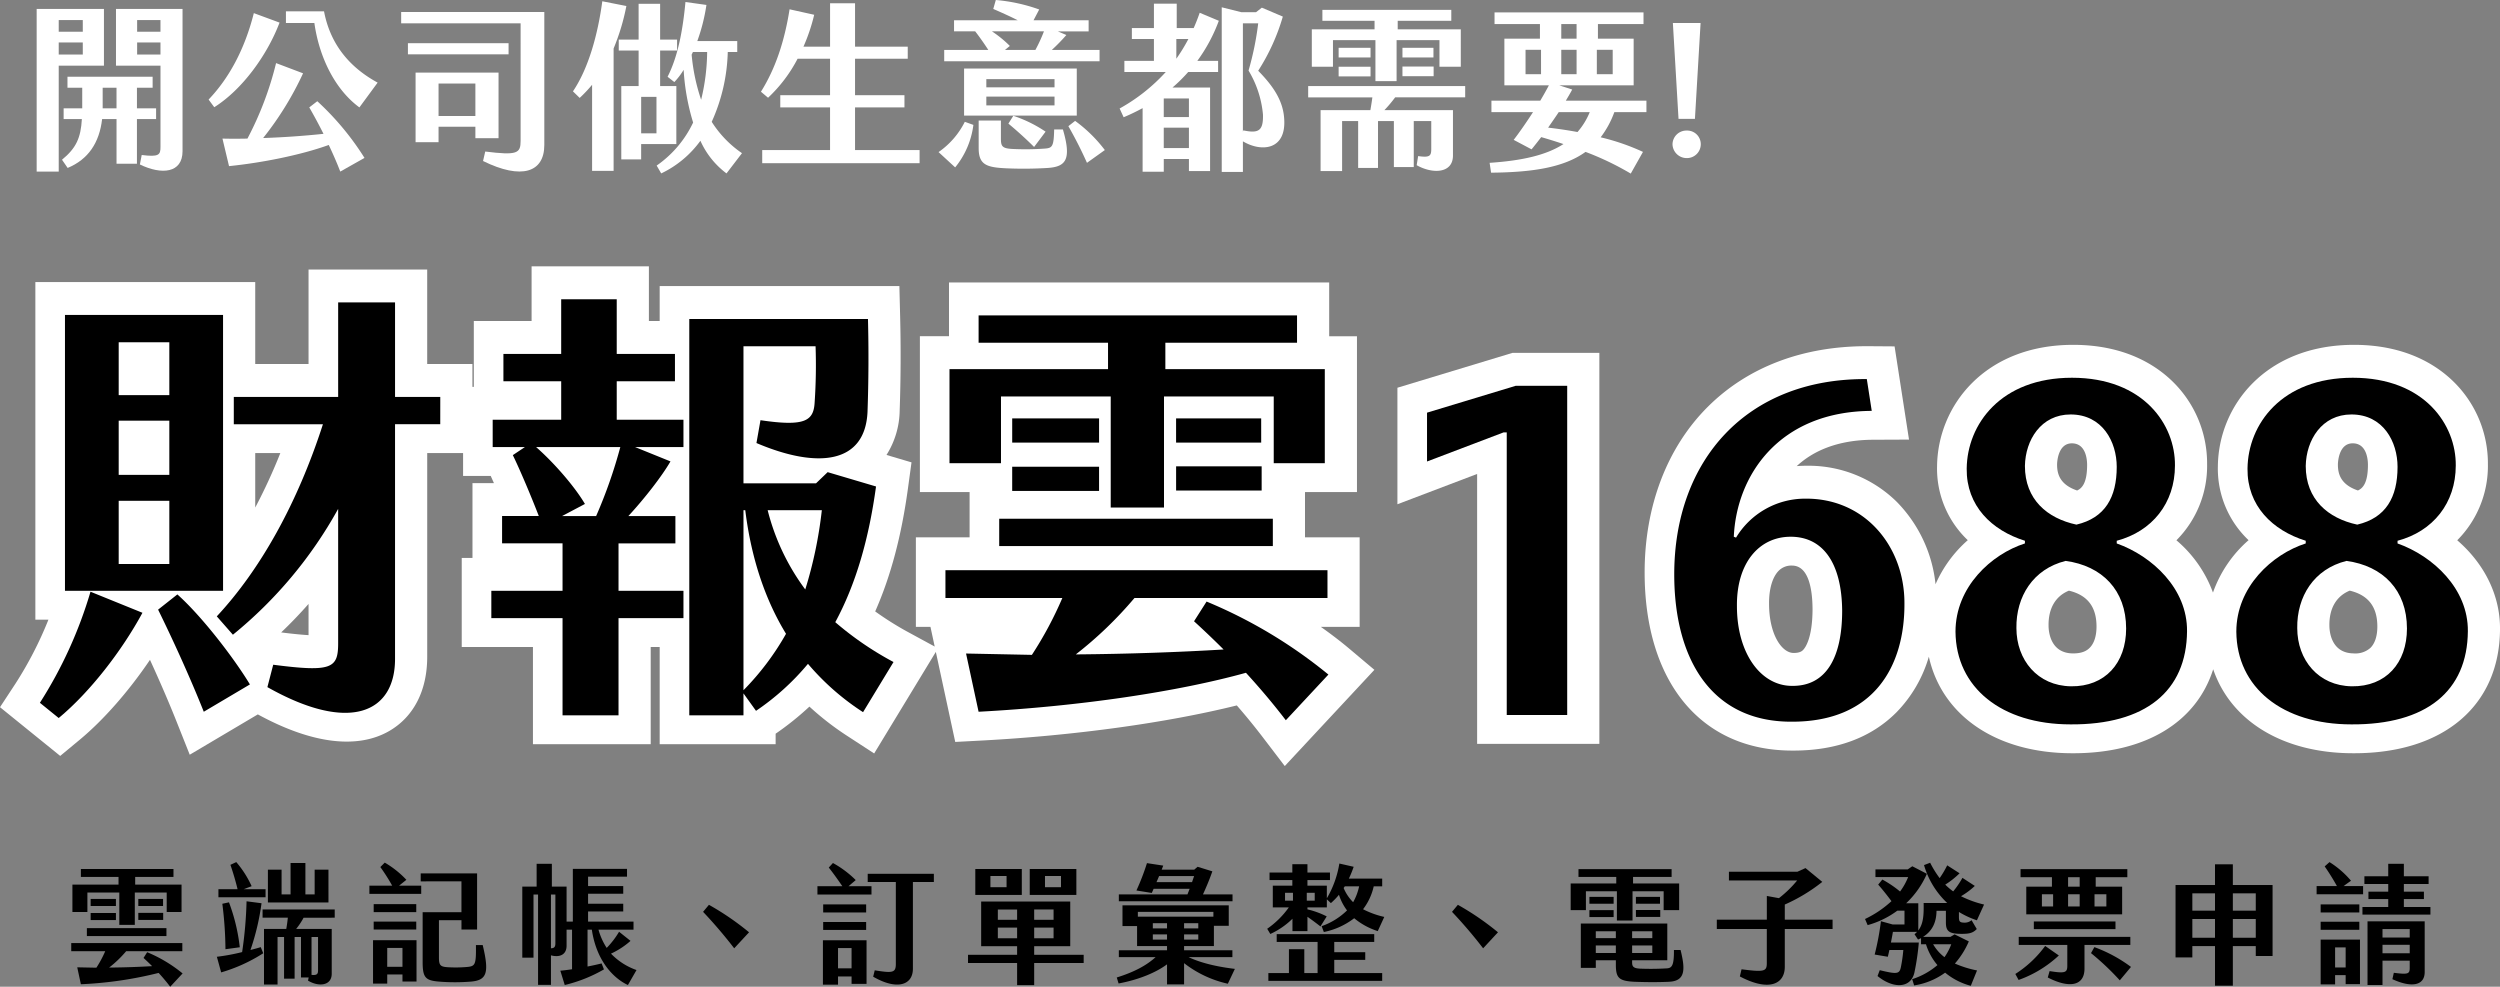
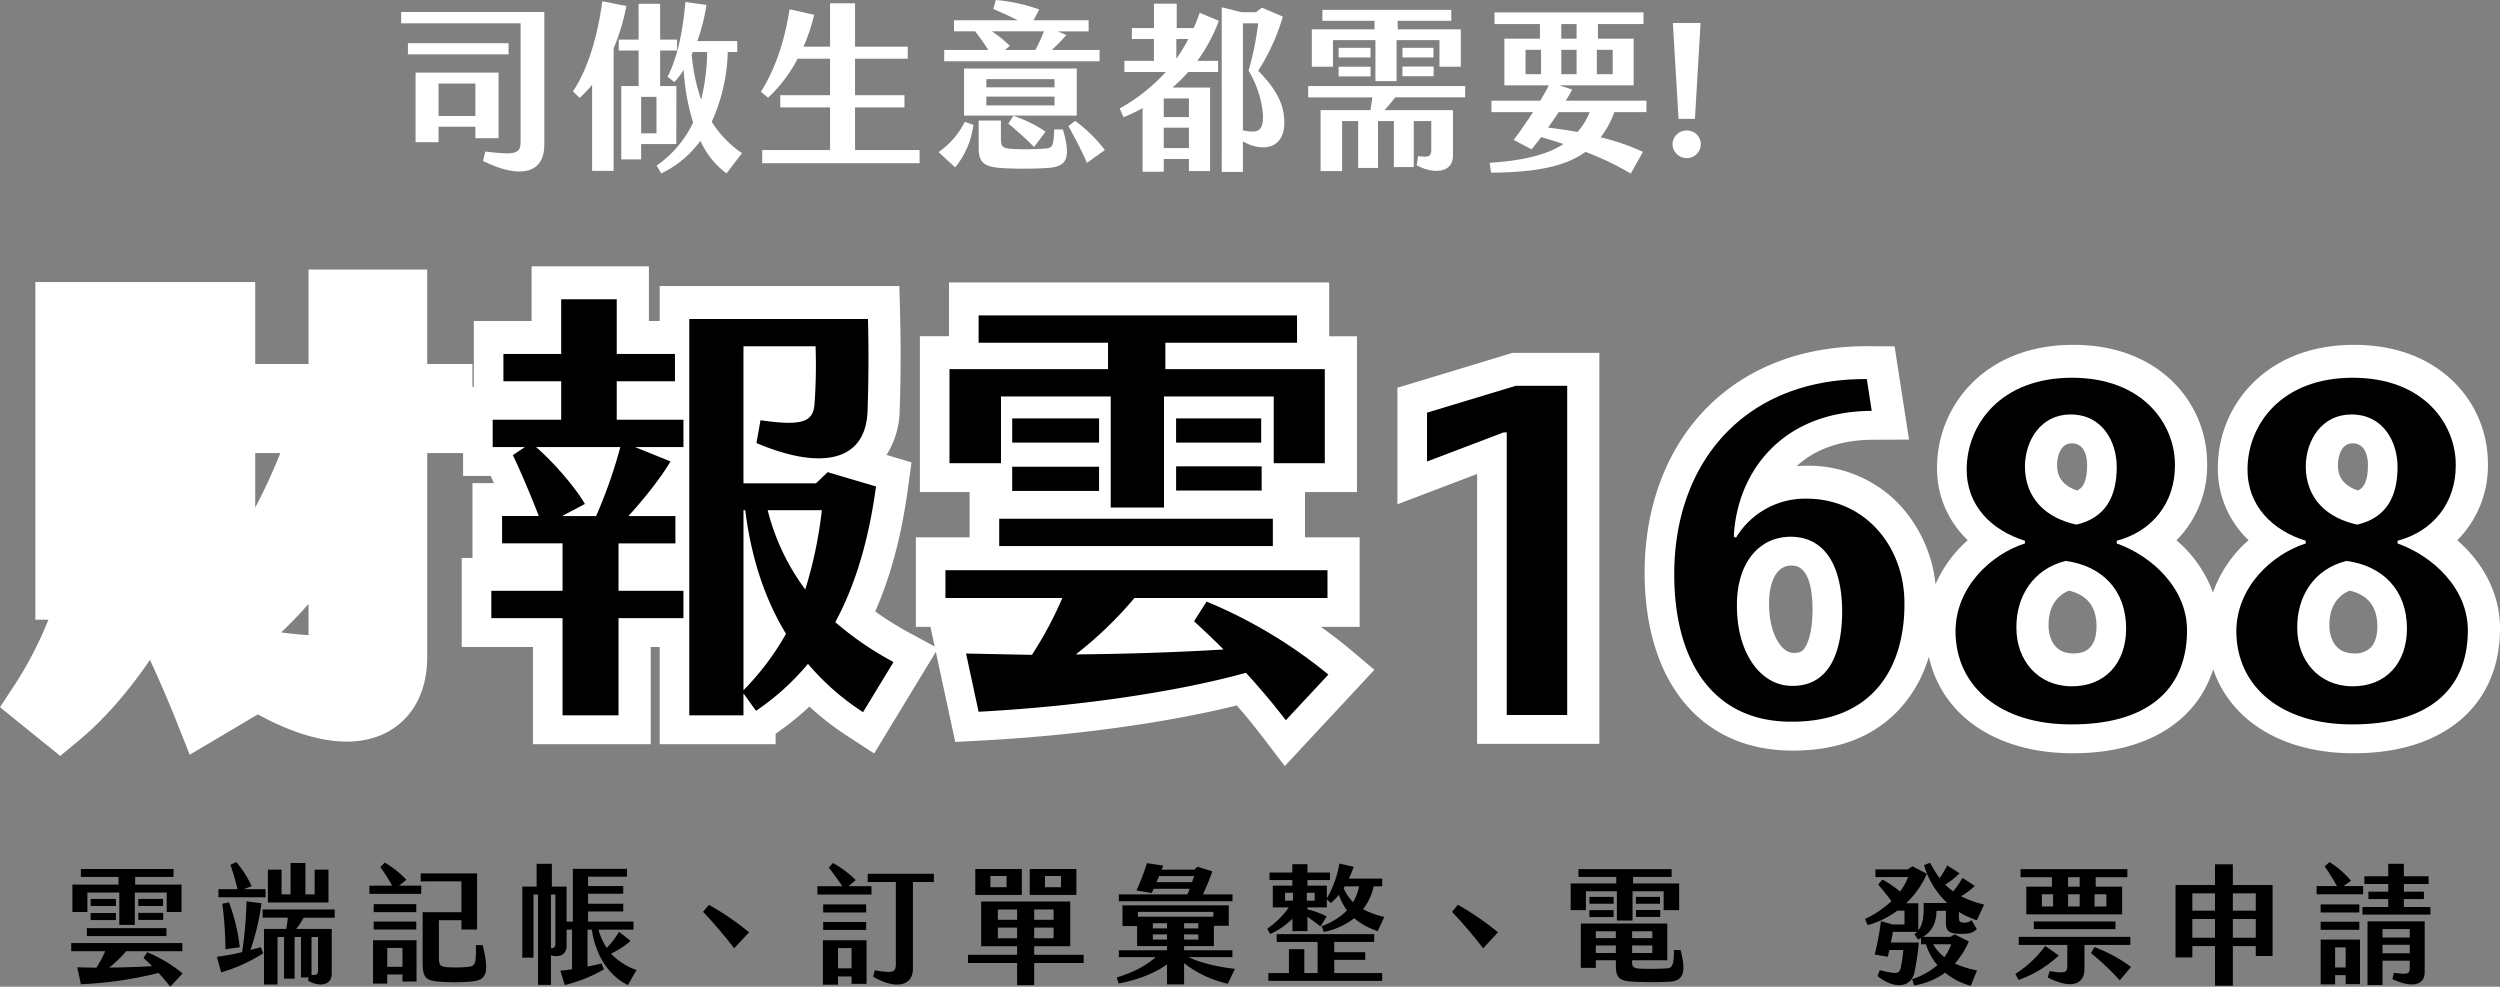
<svg xmlns="http://www.w3.org/2000/svg" data-name="组件 259 – 24" width="767.76" height="303.026" viewBox="0 0 767.76 303.026">
  <rect x="0" y="0" width="767.76" height="303.026" fill="#808080" stroke="none" />
  <defs>
    <clipPath id="6q8gp0eroa">
      <path data-name="矩形 9981" style="fill:none" d="M0 0h767.76v303.026H0z" />
    </clipPath>
  </defs>
  <g data-name="组 19282" style="clip-path:url(#6q8gp0eroa)">
-     <path data-name="路径 15886" d="M31.922 20.159H18.034v32.536h-6.776V2.744h20.664zm-6.5-14h-7.388v3.585h7.392zm0 6.887h-7.388v3.7h7.392zm16.632 23.52v13.72h-6.268V36.567h-4.424c-.84 7.28-4.256 12.376-10.584 15.008l-1.736-2.52c4.368-3.584 5.768-6.719 6.1-12.488h-5.6v-3.3h5.712v-6.332h-4.532v-3.36h26.152v3.36h-4.816v6.328h5.88v3.3zm-6.272-3.3v-6.331H31.53v6.328zM56.058 2.744v43.679c0 6.776-6.44 7.336-13.1 4.088l.56-2.912c5.32.672 5.768-.055 5.768-2.464V20.159H35.618V2.744zM49.282 6.16h-7.168v3.584h7.168zm0 6.887h-7.168v3.7h7.168z" style="fill:#fff" />
-     <path data-name="路径 15887" d="m65.8 32.927-1.736-2.352c6.216-6.5 11.088-15.4 13.888-26.544l7.9 2.912C82.1 16.855 74.426 27.5 65.8 32.927m46.144 15.567-7.448 4.2c-.952-2.52-2.184-5.32-3.528-8.176-8.68 3.136-20.664 5.488-30.632 6.5l-2.016-8.456c2.464.056 5.04.056 7.672 0a100.826 100.826 0 0 0 8.792-23.184l8.288 3.136A97.153 97.153 0 0 1 80.81 42.391a263.68 263.68 0 0 0 18.536-1.288c-1.4-2.8-2.912-5.6-4.368-8.12l2.464-1.9a85.067 85.067 0 0 1 14.5 17.415M96.546 7.055H87.81V3.471h11.7c2.072 10.976 8.736 17.7 16.464 21.9l-5.6 7.616C102.818 27.439 98 17.471 96.546 7.055" style="fill:#fff" />
    <path data-name="路径 15888" d="M167.162 3.695v40.824c0 8.456-7 10.752-18.816 4.928l.672-2.912c9.856 1.232 10.864.56 10.864-3.3V7.168H123.2V3.695zm-10.976 12.992h-30.912v-3.416h30.912zm-10.192 25.76V38.92h-11.312v4.759h-7.056V22.288h25.48v20.159zm0-16.8h-11.312v9.968h11.312z" style="fill:#fff" />
    <path data-name="路径 15889" d="M188.442 14.9v37.572h-6.608V26.04a42.8 42.8 0 0 1-3.808 4.031l-2.072-2.015c4.816-7.112 7.672-17.64 9.016-27.664l7.392 1.456a67.259 67.259 0 0 1-3.92 13.048m19.264 29.343H196.9v4.705h-6.1V26.432h5.32v-10.92h-6.1v-3.36h6.1V1.176h6.608v10.976h5.208v3.36h-5.208v10.92h4.984zm-6.1-14.5h-4.7v11.2h4.7zm26.264 17.3-4.76 6.217a25.552 25.552 0 0 1-8.01-10.024 31.657 31.657 0 0 1-12.04 10.024l-1.4-2.408a33.453 33.453 0 0 0 11.2-13.216 68.9 68.9 0 0 1-2.912-16.185 21.106 21.106 0 0 1-2.858 3.753l-2.072-1.624c3.248-6.383 4.7-14.559 5.488-22.96l6.44.9a56.474 56.474 0 0 1-2.8 11.088h12.264v3.36h-2.91a55.247 55.247 0 0 1-4.928 21.447 33.062 33.062 0 0 0 9.3 9.632m-12.55-16.411a64.224 64.224 0 0 0 1.848-14.672h-4.37c-.112.279-.28.56-.392.84a59.313 59.313 0 0 0 2.912 13.832" style="fill:#fff" />
    <path data-name="路径 15890" d="M282.41 46.087v4.031h-48.328v-4.031h20.832v-13.1h-15.288v-3.755h15.288v-11.2h-9.968a44.427 44.427 0 0 1-9.072 11.985l-2.184-1.848c4.424-7.057 7.224-15.4 8.792-25.313l7.56 1.681a56 56 0 0 1-3.3 9.8h8.176V1.008h7.672v13.328h16.18v3.695h-16.184v11.2h15.176v3.752h-15.176v13.1z" style="fill:#fff" />
    <path data-name="路径 15891" d="m296.3 37.406 2.633.953a25.749 25.749 0 0 1-5.6 13.047l-5.1-4.7a24.745 24.745 0 0 0 8.064-9.3m41.384-18.59h-47.71v-3.472h13.551c-1.456-2.24-2.856-4.2-4.032-5.712h-6.5V6.216h19.544c-2.52-1.288-5.208-2.465-7.5-3.473L305.818 0a52.773 52.773 0 0 1 13.328 2.911l-1.736 3.305h16.912v3.416h-9.464l2.632 1.119a58.04 58.04 0 0 1-4.48 4.593h14.672zm-7 16.688h-34.607V21.056h34.608zm-4.256 4.256c2.688 9.183.952 11.424-4.592 11.815a122.176 122.176 0 0 1-12.824.113c-5.992-.282-8.455-1.066-8.455-6.161v-8.511h6.831V42.5c0 2.407.337 3.079 3.584 3.247a82.28 82.28 0 0 0 9.856-.112c2.352-.168 2.8-.616 2.912-5.879zM323.85 24.3h-20.944v2.521h20.944zm0 5.377h-20.944v2.687h20.944zm-13.72-15.566-1.512 1.233h9.352a48.9 48.9 0 0 0 2.63-5.712h-15.96a35.411 35.411 0 0 1 5.488 4.479m-.448 23.856 1.512-2.407a40.5 40.5 0 0 1 9.912 4.872l-3.528 4.7c-2.576-2.575-5.712-5.375-7.9-7.168m29.624 8.12-5.488 3.921a124.523 124.523 0 0 0-5.712-11.257l2.072-1.623a43.425 43.425 0 0 1 9.128 8.959" style="fill:#fff" />
    <path data-name="路径 15892" d="M374.306 6.383A50.458 50.458 0 0 1 367.7 18.7h6.384v3.415H364.9a48.461 48.461 0 0 1-4.816 4.761h11.535v25.651h-6.495v-3.7h-7.727v3.921h-6.5v-19.54a61.161 61.161 0 0 1-5.824 2.8l-1.233-2.688a55.36 55.36 0 0 0 14.168-11.2H345.3V18.7h9.074v-6.717H347.6V8.624h6.776V1.12h7v7.5h5.207q1.008-2.269 1.848-4.7zm-9.184 23.856h-7.727v5.712h7.727zm0 8.96h-7.727v6.272h7.727zm-3.864-21.168a54.048 54.048 0 0 0 3.7-6.048h-3.7zM381.7 43.4v9.408h-6.5V2.239l6.048 1.513h4.479l1.792-1.4 6.44 2.744a63.433 63.433 0 0 1-7.56 16.632c3.865 3.976 7.5 8.512 7.952 14.392.9 10.024-6.944 10.7-12.655 7.28m6.16-8.288a31.633 31.633 0 0 0-4.424-13.439 91.526 91.526 0 0 0 2.967-14.5h-4.7v33.314l.112-.448c4.591.952 6.216.28 6.048-4.928" style="fill:#fff" />
    <path data-name="路径 15893" d="M428.458 29.9a40.445 40.445 0 0 1-3.3 3.92h21.052v13.947c0 5.544-6.272 5.712-11.145 2.968l.449-2.8c3.528.5 4.032 0 4.032-2.183v-8.569h-5.376V51.3h-6.105V37.183h-4.872v14.392h-6.1V37.183h-4.928v15.344h-6.608v-18.7h15.288a96.61 96.61 0 0 0 .616-3.92h-19.715v-3.476h48.216V29.9zm-19.1-9.407h-6.495V9.015h19.267V6.383h-16.017v-3.36H445.7v3.36h-16.459v2.632h19.376V20.5h-6.552v-8.181H428.9v12.6h-6.5v-12.6h-13.039zm11.542-2.854h-9.8v-2.968h9.8zm-9.8 2.861h9.8v2.968h-9.8zm29.12-2.857h-9.52v-2.972h9.521zm-9.521 2.8h9.576v2.968H430.7z" style="fill:#fff" />
    <path data-name="路径 15894" d="M495.77 34.439a29 29 0 0 1-4.2 7.729 68.453 68.453 0 0 1 12.993 4.479l-3.752 6.664a88.409 88.409 0 0 0-13.888-6.664c-6.608 4.76-16.128 6.273-29.008 6.384l-.448-3.024c9.968-.671 17.416-2.352 22.68-5.768a165.009 165.009 0 0 0-6.832-2.128c-1.121 1.456-2.128 2.744-2.968 3.752l-5.489-2.912c1.737-2.239 3.865-5.32 5.937-8.512h-12.77v-3.528h15.008c.952-1.624 1.849-3.192 2.633-4.7H462V11.872h10.92V7.391h-13.942V3.807h45.752v3.584h-14v4.481h10.97v14.336h-22.843l3.977 1.288c-.561 1.063-1.232 2.183-1.96 3.415h24.752v3.528zm-22.512-19.151H468.5v7.5h4.76zm14.952 19.151h-9.521c-1.063 1.624-2.183 3.192-3.248 4.76 2.913.336 5.993.784 9.017 1.345a21.542 21.542 0 0 0 3.752-6.1m-8.736-22.567h4.7V7.392h-4.7zm0 10.92h4.7v-7.5h-4.7zm10.92 0h4.872v-7.5h-4.872z" style="fill:#fff" />
    <path data-name="路径 15895" d="M513.634 44.295a4.281 4.281 0 0 1 4.424-4.2 4.171 4.171 0 0 1 4.255 4.2 4.253 4.253 0 0 1-4.255 4.256 4.363 4.363 0 0 1-4.424-4.256m.112-37.24h8.512l-1.737 29.456h-5.04z" style="fill:#fff" />
    <path data-name="路径 15896" d="M405.624 192.51h11.928v-27.5h-16.78v-13.9h15.957v-47.851H408.2V86.754H291.44v16.5h-8.94v47.857h15.267v13.9h-16.5v27.5h4.48l1.3 6.047-7.724-4.2a96.569 96.569 0 0 1-10.546-6.585c4.766-10.787 8.063-23.159 10.05-37.712l1.1-8.067-7.681-2.277a26.2 26.2 0 0 0 4.048-13.583c.337-9.758.382-19.256.14-29.03l-.23-9.253h-73.615v10.732h-3.31V81.8h-36.026v16.78H145.51v20.22h-.424v-7.019h-13.892V82.766H94.755v29.018H78.381V86.617H10.859V190.3h4.015A114.877 114.877 0 0 1 4.714 210L0 217.18l18.49 14.966 5.981-4.959c7.311-6.054 15.11-14.961 21.589-24.551 3.059 6.673 5.872 13.2 8.108 18.824l4.1 10.318 20.911-12.386c16.635 9.092 30.676 10.747 40.432 5.058 7.472-4.361 11.587-12.428 11.587-22.72v-62.585h11.017v7.015h8.485c.315.7.647 1.437.989 2.21H145.1v22.967h-3.3V198.7h21.869v29.846h36.163V198.7h2.76v29.846H238.2v-3.225A89.188 89.188 0 0 0 248.575 217a87.506 87.506 0 0 0 11.684 9.047l8.2 5.343L287.4 200.2l5.957 27.653 8.075-.427c28.423-1.511 56.83-5.426 78.393-10.787a192.474 192.474 0 0 1 7.913 9.682l6.82 8.938 27.525-29.554-7.631-6.424c-2.684-2.26-5.656-4.536-8.826-6.775m-310.871-7.041v9.59c-1.762-.1-4.415-.334-8.407-.837q4.365-4.158 8.407-8.753m-16.374-29.592v-16.728h7.707a169.617 169.617 0 0 1-7.707 16.728" style="fill:#fff" />
    <path data-name="路径 15897" d="M429.153 119.075v35.784l24.48-9.305v82.882h37.538v-120.06h-26.706z" style="fill:#fff" />
    <path data-name="路径 15898" d="M754.622 165.924a32.351 32.351 0 0 0 9.422-23.477 35.1 35.1 0 0 0-10.163-24.854c-5.279-5.336-14.932-11.691-30.958-11.691-27.2 0-41.618 18.762-41.807 37.29a30.261 30.261 0 0 0 9.429 22.7 38.205 38.205 0 0 0-10.934 16.091 38.221 38.221 0 0 0-11.224-16.059 32.359 32.359 0 0 0 9.421-23.477 35.1 35.1 0 0 0-10.161-24.854c-5.279-5.336-14.933-11.691-30.958-11.691-27.2 0-41.62 18.762-41.807 37.29a30.258 30.258 0 0 0 9.429 22.7 38.615 38.615 0 0 0-9.9 13.531 42.344 42.344 0 0 0-11.994-25.393 38.627 38.627 0 0 0-27.361-11c-1.112 0-2.2.031-3.277.119 4.807-4.449 12.182-8.046 23.472-8.1l11.015-.049-4.432-28.623-8.075-.059h-.5c-19.649 0-36.481 6.4-48.7 18.53-12.566 12.469-19.486 30.555-19.486 50.923 0 33.761 17.377 54.736 45.35 54.736h.337c13.223 0 23.868-3.948 31.639-11.736a40.635 40.635 0 0 0 9.96-17.1c3.972 18.039 20.669 29.654 44.093 29.654h.263c22.319 0 37.838-9.616 42.965-25.791 5.383 15.812 21.3 25.789 43.01 25.789h.261c27.465 0 44.636-14.565 44.812-37.994.107-10.27-4.629-20.055-13.135-27.408m-30.5-15.293c-5.423-1.843-6.151-5.236-6.151-7.982.012-.664.237-6.5 4.544-6.5 4.342 0 4.681 5.056 4.681 6.607 0 5.632-1.605 7.207-3.073 7.873m-2.516 30.761c5.7 1.366 8.478 4.978 8.478 11.015 0 2.922-.737 5.193-2.132 6.569a6.942 6.942 0 0 1-5.177 1.688c-7.06-.092-7.415-7.083-7.415-8.532-.078-5.279 2.132-9.059 6.246-10.74m-83.727-30.753c-5.423-1.843-6.151-5.238-6.151-7.987.012-.664.235-6.493 4.544-6.493 4.342 0 4.681 5.056 4.681 6.607 0 5.632-1.605 7.207-3.073 7.873m-2.521 30.761c5.706 1.366 8.48 4.978 8.48 11.015 0 2.922-.735 5.193-2.13 6.569-.737.728-2.058 1.688-5.03 1.688h-.149c-7.06-.092-7.418-7.081-7.418-8.53-.076-5.279 2.137-9.061 6.246-10.742M556.64 186.9c0 9.132-2.26 12.075-2.945 12.749-.247.244-.889.875-2.808.875-3.635.064-7.6-5.613-7.6-15.1-.045-4.5 1.029-8.188 2.952-10.135a5.431 5.431 0 0 1 4.067-1.6c5.134 0 6.277 7.2 6.332 13.206" style="fill:#fff" />
-     <path data-name="路径 15899" d="m27.792 181.72 15.955 6.467c-6.327 11.69-16.1 24.344-25.72 32.319l-5.775-4.676a132.852 132.852 0 0 0 15.54-34.11m40.712-.275H19.952V96.723H68.5zM52 105.115H36.452v16.23H52zm0 24.067H36.452v16.642H52zm0 24.62H36.452V173.2H52zm24.748 56.389-14.167 8.39c-4.261-10.728-9.763-22.694-14.029-31.357l5.919-4.676c7.562 6.739 17.463 19.666 22.277 27.643m58.454-79.908h-13.885v72.071c0 16.5-13.892 22.967-39.2 8.663l1.788-6.875c18.018 2.336 19.943 1.1 19.943-6.6v-41.265a132.048 132.048 0 0 1-32.322 38.649l-4.948-5.639c13.339-14.3 24.755-34.66 32.595-59H71.8V121.9h32.05V92.874h17.47v29.018h13.892z" />
    <path data-name="路径 15900" d="M189.4 128.909h20.491v8.39H195.04l10.866 4.4c-2.616 4.539-7.98 11.416-12.931 16.78h14.442v8.39h-17.466v14.574h19.941v8.392h-19.941v29.844h-17.192v-29.844H150.89v-8.392h21.869v-14.577h-18.568v-8.39h11.278c-2.341-6.052-5.641-13.892-7.977-18.706l3.714-2.476h-9.9v-8.385h21.04v-11.83H154.6v-8.39h17.742v-16.78H189.4v16.78h17.88v8.39H189.4zm-24.757 8.39c5.5 4.816 11.828 12.1 14.992 17.468l-7.015 3.714h10.453A148.608 148.608 0 0 0 190.5 137.3zm109.757 66.01-9.353 15.4a76.739 76.739 0 0 1-16.917-14.845 76.237 76.237 0 0 1-15.957 14.436l-3.851-5.362v6.737h-16.64V97.958h54.876a473.91 473.91 0 0 1-.138 28.471c-.688 16.092-15.4 17.6-34.11 9.628l1.238-7.012c13.892 2.061 16.367.135 16.642-5.639a168.2 168.2 0 0 0 .275-17.057h-22.143v42.089H250.6l3.579-3.438 14.854 4.4c-2.2 16.092-6.189 29.984-12.516 41.674a98.154 98.154 0 0 0 17.883 12.235m-33.01-8.665c-6.052-9.9-10.591-22.419-12.516-37.961h-.55v55.289a81.882 81.882 0 0 0 13.066-17.328m-5.639-37.961a69.083 69.083 0 0 0 11.549 24.345 130.768 130.768 0 0 0 5.089-24.345z" />
    <path data-name="路径 15901" d="M394.881 221.193c-3.991-5.229-7.977-9.9-12.243-14.579-20.768 5.777-51.025 10.315-82.109 11.966l-3.851-17.88 20.218.413a113.435 113.435 0 0 0 9.353-17.465h-35.9v-8.53h117.325v8.53H348.4a119.82 119.82 0 0 1-18.016 17.324c16.23-.138 31.772-.688 45.386-1.513q-4.329-4.332-9.075-8.665l3.851-6.052a149.111 149.111 0 0 1 37.411 22.419zm-87.471-78.945h-15.817v-28.883h48.688v-8.115h-39.748v-8.39h97.791v8.39h-40.437v8.115h48.964v28.883h-15.682v-20.493h-33.7v34.11h-16.362v-34.11h-33.7zm-.55 17.053h84.034v8.39H306.86zm30.671-23.38h-26.68v-7.427h26.68zm-26.683 7.425h26.68v7.426h-26.68zm76.47-7.425h-26.137v-7.427h26.133zm-26.13 7.29h26.27v7.427h-26.27z" />
    <path data-name="路径 15902" d="m461.763 132.787-23.517 8.94v-14.994l27.23-8.25h15.817v101.094h-18.567v-86.79z" />
    <path data-name="路径 15903" d="M550.066 221.635c-24.62 0-35.9-19.393-35.9-45.251 0-34.933 22.144-60.24 59.14-59.965l1.513 9.765c-28.606.138-41.537 19.941-42.36 38.649l.688.273a24.758 24.758 0 0 1 21.041-11.966c18.568-.273 30.671 14.717 30.671 32.047.138 19.256-9.215 36.586-34.8 36.448m-.14-56.8c-9.628 0-16.642 7.975-16.5 21.316 0 14.442 7.29 24.482 16.917 24.482 10.453.138 15.4-8.665 15.4-23.107-.138-14.852-6.052-22.692-15.817-22.692" />
    <path data-name="路径 15904" d="M621.862 166.894v-.825c-10.178-3.163-18.015-10.726-17.88-22.144.138-13.616 10.455-27.918 32.322-27.918 22.144 0 31.772 14.577 31.634 26.955 0 11.553-7.014 20.221-17.88 23.107v.825c10.866 3.851 21.729 13.891 21.591 26.958-.135 18.43-12.789 28.746-35.758 28.608-21.181 0-35.208-11.278-35.348-28.471 0-13.754 11-23.792 21.319-27.1m14.167 43.875c10.453.138 16.917-7.152 16.917-17.743 0-11.828-7.427-19.256-18.568-20.766-10.04 2.476-15.267 11-15.129 20.629 0 9.765 6.464 17.743 16.78 17.88m14.029-67.392c0-7.7-4.4-16.092-14.167-16.092-9.078 0-13.892 7.84-14.029 15.817 0 10.313 6.877 16.092 15.817 18.015 8.8-2.063 12.379-8.39 12.379-17.74" />
    <path data-name="路径 15905" d="M708.1 166.894v-.825c-10.178-3.163-18.015-10.726-17.88-22.144.14-13.616 10.455-27.918 32.322-27.918 22.144 0 31.772 14.577 31.634 26.955 0 11.553-7.015 20.221-17.88 23.107v.825c10.866 3.851 21.731 13.891 21.594 26.958-.138 18.43-12.791 28.746-35.76 28.608-21.179 0-35.208-11.278-35.345-28.471 0-13.754 11-23.792 21.316-27.1m14.167 43.875c10.453.138 16.917-7.152 16.917-17.743 0-11.828-7.427-19.256-18.565-20.766-10.043 2.476-15.269 11-15.129 20.629 0 9.765 6.462 17.743 16.777 17.88m14.029-67.392c0-7.7-4.4-16.092-14.167-16.092-9.078 0-13.889 7.84-14.029 15.817 0 10.313 6.879 16.092 15.817 18.015 8.8-2.063 12.379-8.39 12.379-17.74" />
    <path data-name="路径 15906" d="M52.274 303.026a61.947 61.947 0 0 0-3.559-4.239 119.2 119.2 0 0 1-23.876 3.479l-1.12-5.2 5.879.12a32.962 32.962 0 0 0 2.72-5.079H21.879v-2.479h34.115v2.479H38.757a34.839 34.839 0 0 1-5.239 5.039c4.719-.04 9.238-.2 13.2-.439q-1.259-1.26-2.639-2.52l1.12-1.76a43.351 43.351 0 0 1 10.878 6.519zM26.839 280.07h-4.6v-8.4H36.4v-2.36H24.839v-2.439h28.435v2.439H41.516v2.36h14.238v8.4h-4.559v-5.959H41.4v9.919h-4.76v-9.919h-9.8zm-.16 4.959h24.436v2.44H26.679zm8.918-6.8h-7.759v-2.159H35.6zm-7.759 2.16H35.6v2.159h-7.762zm22.237-2.16h-7.6v-2.159h7.6zm-7.6 2.12h7.639v2.159h-7.638z" />
    <path data-name="路径 15907" d="m80.078 290.869.76 1.879a49.572 49.572 0 0 1-12.918 5.88l-1.32-4.8a62.582 62.582 0 0 0 7.759-1.439 126 126 0 0 0 1.359-15.6l4.6.6a74.509 74.509 0 0 1-3.4 14.358c1.08-.28 2.16-.561 3.16-.88m1.479-15.317H67.08v-2.48h5.879c-.6-2.48-1.44-5.319-2.2-7.479l1.8-.84a30.891 30.891 0 0 1 4.719 7.4l-2.439.92h6.718zm-13.278 2 2.041-.44a57.157 57.157 0 0 1 3.319 13.8l-4.4.6a116.815 116.815 0 0 0-.96-13.958m24.957 4.279a21.5 21.5 0 0 1-2.28 3.44h10.918v13.757c0 3.76-4.079 4.079-7.279 2.12l.2-.96h-2.359v-12.439h-1.96v12.8h-3.239v-12.8h-2v14.6h-4.16V285.27h6.839c.2-1.12.36-2.24.48-3.44h-7.759v-2.519h22.157v2.519zm7.638-4.679h-18.6v-10.079h4.2v7.6h2.759v-9.639h4.559v9.639h2.84v-7.6h4.239zm-5.2 10.6v11.639c1.64.159 2-.241 2-1.4v-10.242z" />
    <path data-name="路径 15908" d="M122.558 271.991h6.8v2.52H113.44v-2.52h7a55.783 55.783 0 0 0-3.64-5.719l1.36-1.36a29.23 29.23 0 0 1 6.639 5.28zm-8 16.757h13.357v12.678H123.6v-2.159h-4.679v2.8h-4.361zm13.278-8.638H114.76v-2.439h13.078zm-13.078 2.919h13.078v2.439H114.76zm4.159 13.878h4.683v-5.8h-4.679zm25.556 4.559a60.949 60.949 0 0 1-8.958.04c-4.8-.319-5.72-1.04-5.72-6.119V280.15h11.918v-9.479H129.2v-2.439h17.318v17.237h-4.8v-2.88H134.8v11.4c0 2.4.4 2.88 2.56 3.04a40.283 40.283 0 0 0 6.2-.08c2.4-.24 2.679-.76 2.6-6.719h2.079c2.08 8.638 1.28 10.839-3.759 11.238" />
    <path data-name="路径 15909" d="m195.474 297.906-2.64 4.6c-4.759-2.24-9.718-7.76-11.078-17h-1.32v11.317c1.6-.32 3.12-.639 4.32-.959l.719 1.84a45.147 45.147 0 0 1-12.038 4.8l-1.359-4.4c1.04-.081 2.279-.241 3.6-.441V285.51H174v4.919c0 2.8-2.159 3.679-4.8 2.96v9.077h-3.959v-27.754h-1.4v19.4H160.4v-21.84h4.4v-7h4.679v7H174v10.758h1.92v-16.2h16.638v2.4H180.6v2.879h10.8v2.36h-10.8v3.079h10.8v2.359h-10.8v3.12h13.957v2.48H183.8a20.128 20.128 0 0 0 2.519 5.6 25.585 25.585 0 0 0 3.8-4.959l3.519 2.8a24.585 24.585 0 0 1-6 3.919 19.952 19.952 0 0 0 7.839 5.038m-24.916-23.194H169.2v16.517c1.04-.041 1.36-.441 1.36-1.561z" />
    <path data-name="路径 15910" d="m215.918 280.03 1.8-2.159a83.555 83.555 0 0 1 12.318 8.438l-4.56 4.919a144.037 144.037 0 0 0-9.558-11.2" />
    <path data-name="路径 15911" d="M260.6 272.152h7.038v2.56h-16.6v-2.56h7.639c-1.44-2.12-3-4.279-4.159-5.719l1.279-1.4a31.344 31.344 0 0 1 7 5.239zm-7.879 16.6h13.4v13.4h-4.6v-2.279h-4.16v2.52h-4.639zM266 280.23h-13.2v-2.479H266zm-13.2 2.92H266v2.439h-13.2zm4.559 14.238h4.16v-6.239h-4.16zm29.435-26.516h-6.439v26.636c0 5.079-4.959 6.638-12.2 2.439l.48-1.96c5.6.92 6.479.72 6.479-2v-25.115h-8.638v-2.52h20.316z" />
    <path data-name="路径 15912" d="M312.357 295.748H297.28v-2.52h15.077v-2.64h-11.038v-13.717h27.355v13.717H317.6v2.64h15.2v2.52h-15.2v6.8h-5.239zm-12.838-28.875H313.8v7.958h-14.281zm9.6 2.159h-4.959v3.439h4.959zm3.239 10.278h-5.919v3.16h5.919zm0 5.56h-5.919v3.279h5.919zm3.879-18h14.318v7.958h-14.319zm7.319 12.437H317.6v3.16h5.959zm0 5.56H317.6v3.279h5.959zm2.28-15.838h-4.919v3.439h4.919z" />
    <path data-name="路径 15913" d="M377.073 302.106a33.712 33.712 0 0 1-13.437-6.318v6.518H358.4v-6.159c-3.319 2.481-8.6 4.72-14.877 5.88l-.56-1.84c5.279-1.64 9.118-3.68 11.917-6.239H343.6v-2.119h14.8v-1.281h-9.2v-6.159h-4.48v-6.358h32.635v6.278h-4.56v6.239h-9.158v1.281h14.838v2.119h-13.439c4.279 2.04 9.8 3.079 14.2 3.6zm1.441-25.315H343.6v-2.119h21.076c.24-.6.44-1.161.68-1.72h-11.078c-.16.4-.36.84-.56 1.279l-4.719-.76a71.074 71.074 0 0 0 3.239-8.4l5 .76-.48 1.24h10l1.039-.88 4.52 1.4c-.8 2.32-1.8 4.719-2.88 7.08h9.079zm-29.075 4.719h23.2v-1.48h-23.2zm8.958 2h-4.359v1.6h4.362zm0 3.44h-4.359v1.6h4.362zm7.679-16.037.64-1.88h-10.758c-.24.64-.52 1.24-.8 1.88zm1.92 12.6h-4.359v1.6H368zm0 3.44h-4.359v1.6H368z" />
    <path data-name="路径 15914" d="M395.8 278.671h-4.919v-6.679h6v-1.72h-7v-2.319h7v-2.56h4.639v2.56h6.919v2.319h-6.919v1.72h5.959v3.879a30.677 30.677 0 0 0 3.839-10.678l4.4 1a33.242 33.242 0 0 1-1.48 3.639h10.239v2.36h-2.6a17.948 17.948 0 0 1-3.279 7.038 27.191 27.191 0 0 0 6.518 2.36l-2 4.359a21.532 21.532 0 0 1-7.238-3.959 22.644 22.644 0 0 1-9.318 4.239l-.68-1.8a21.232 21.232 0 0 0 7.8-4.839 16.013 16.013 0 0 1-2.48-4.8 21.545 21.545 0 0 1-2.479 2.56l-1.24-1.16v2.48h-5.959v.6a26.108 26.108 0 0 1 5.919 2.16l-1.92 3.079c-1.4-1.08-2.719-2.079-4-2.959v4.4h-4.6v-3.8a23.876 23.876 0 0 1-6.8 4.679l-.96-1.6a26.966 26.966 0 0 0 6.639-6.558m13.958 20.156h14.718v2.4h-34.957v-2.4h6.319v-7.319h4.719v7.319h4.08v-9.558h-12.558v-2.4h29.955v2.4h-12.278v3.159h9.518v2.36h-9.518zm-15.119-22.237h2.439v-2.4h-2.439zm6.678 0h2.439v-2.4h-2.439zm11.678-4.4a6.155 6.155 0 0 1-.359.52 13.424 13.424 0 0 0 2.919 4.359 17.088 17.088 0 0 0 1.839-4.879z" />
    <path data-name="路径 15915" d="m445.918 280.03 1.8-2.159a83.545 83.545 0 0 1 12.317 8.438l-4.559 4.919a144.253 144.253 0 0 0-9.558-11.2" />
    <path data-name="路径 15916" d="M487.038 279.51h-4.679v-8.2h14v-2h-11.6v-2.4h28.6v2.4h-11.843v2h14.158v8.2h-4.76v-5.8h-9.558v9h-4.8v-9h-9.519zm25.516 22c-3.639.161-7.279.121-10.558 0-4.879-.24-5.759-1.2-5.759-5.279v-1.319h-6.159v2.319h-4.6v-13.6h26.555v11.278h-10.8v.639c0 1.241.36 1.8 2.32 1.92a82.877 82.877 0 0 0 8.318-.08c1.64-.08 2.24-1 2.2-5.638h2.039c1.441 5.879 1.6 9.517-3.559 9.757m-17-23.956h-7.438v-2.119h7.438zm-7.439 1.96h7.438v2.119h-7.438zm1.96 8.6h6.159v-2.12h-6.159zm6.159 2.239h-6.159v2.32h6.159zm11.2-4.359h-6.2v2.12h6.2zm0 4.359h-6.2v2.32h6.2zm2.36-12.8h-7.4v-2.119h7.4zm-7.4 1.92h7.479v2.12h-7.47z" />
-     <path data-name="路径 15917" d="M562.793 285.309h-14.677v11.6c0 5.4-4.96 7.638-13.8 2.959l.52-2.2c7.039.92 7.759.64 7.759-1.92v-10.439h-15.356v-2.879H542.6v-7.279l3.719.679a34.773 34.773 0 0 0 5.6-5.438h-20.96v-2.68h21.036l2.48-1.12 5.159 4.239a52.608 52.608 0 0 1-11.518 6.959v4.64h14.677z" />
    <path data-name="路径 15918" d="M600.355 295.908a32.092 32.092 0 0 0 6.8 2.119l-1.919 4.72a20.551 20.551 0 0 1-7.879-4.04 21.774 21.774 0 0 1-9.519 3.92l-.6-1.92a22.544 22.544 0 0 0 7.758-4.32 18.064 18.064 0 0 1-3.519-6.4h-1.52v-1.88c-.28.16-.6.28-.92.44l-1.08-1.64a6.468 6.468 0 0 0 .76-.72h-7.4c-.161 1.04-.4 2.16-.6 3.279h8.559a76.1 76.1 0 0 1-1.36 9.239c-1.12 4.88-6.518 4.96-11.318 1.04l.68-1.8c5.159 1.24 6.039 1.24 6.479-.88a45.483 45.483 0 0 0 .76-5.318h-4.28c-.16.76-.32 1.439-.48 2.079l-4.039-.68a80.677 80.677 0 0 0 1.92-10.238l3.6 1h3.639v-4.239h-2.2a27.6 27.6 0 0 1-9.118 4.439l-.8-1.88a32.388 32.388 0 0 0 8.118-5.479c-1.279-1.72-2.76-3.6-4.079-5.079l1.279-1.56a33.318 33.318 0 0 1 5.44 3.68 19.363 19.363 0 0 0 2.479-4.44h-10.037v-2.359h9.918l1.4-.96 4.478 2.319a27.906 27.906 0 0 1-6.358 9.038h3.719v8.36c1.52-2 1.72-4.56 1.64-8.439h7.238a25.864 25.864 0 0 1-7.119-11.638l1.88-.72a30.782 30.782 0 0 0 2.92 4.719 28.951 28.951 0 0 0 2.319-3.919l3.8 2.439a25.587 25.587 0 0 1-4.4 3.48 19.856 19.856 0 0 0 2.439 2.08 26.752 26.752 0 0 0 2.84-4.159l3.8 2.479a22.943 22.943 0 0 1-4.239 3.159 31.641 31.641 0 0 0 7.079 2.56l-2.2 4.839a26.561 26.561 0 0 1-5.519-2.56v1.481c0 1.439.24 1.759 1.6 1.8a3.251 3.251 0 0 0 2.279-.759l1.6 2.719c-1.2 1.241-2.319 1.48-4.6 1.48-3.84 0-4.879-.72-4.879-3.479v-3.6h-2.88c-.04 3.2-1.04 6.039-4.119 8h8.4l1.28-.76 4.359 2.16a25.674 25.674 0 0 1-4.279 6.8m-6.679-5.919a13.428 13.428 0 0 0 3.479 3.959 17.016 17.016 0 0 0 2.081-3.959z" />
    <path data-name="路径 15919" d="M632.277 293.428a35.421 35.421 0 0 1-12.358 7.519l-1-1.84a33.945 33.945 0 0 0 9.158-8.6zm7.879-3.24v7.279c0 5.36-4.719 6.12-11.278 2.72l.56-1.96c4.759.76 5.439.48 5.439-1.639v-6.4h-14.918v-2.479h34.274v2.479zm-10-20.8h-9.636v-2.479h32.794v2.479H643.6v2.919h8.118v8.479h-29.439v-8.479h7.878zm-5.558 13.6h25.075v2.359H624.6zm5.919-8.359h-3.439v3.759h3.439zm4.6-2.32h3.559v-2.919h-3.559zm0 6.079h3.559v-3.759h-3.559zm19.317 18.558-3.44 4.119a80.906 80.906 0 0 0-8.839-8.358l1.04-1.84a44.121 44.121 0 0 1 11.239 6.079m-11.2-18.558h3.64v-3.759h-3.64z" />
    <path data-name="路径 15920" d="M680.237 290.548h-6.959v3.48h-5.159v-22.236h12.118v-6.36h5.479v6.36h12.2v21.8h-5.159v-3.04h-7.039v12.159h-5.479zm0-16.2h-6.959v5.319h6.959zm0 7.879h-6.959v5.759h6.959zm12.518-7.879h-7.039v5.319h7.039zm0 7.879h-7.039v5.759h7.039z" />
    <path data-name="路径 15921" d="M725.717 274.631H711.44v-2.519h6.239a70.947 70.947 0 0 0-3.76-6.039l1.479-1.32a28.351 28.351 0 0 1 6.6 5.719l-2.28 1.64h6zm-1.159 5.6H712.68v-2.479h11.878zm-11.878 2.84h11.878v2.479H712.68zm0 5.478h12.078v13.678h-4.4v-2.759h-3.24v2.839h-4.438zm4.438 8.559h3.24v-6.158h-3.24zm29.276-18.557v2.32h-20.876v-2.32h7.918v-2.439h-6.079v-2.279h6.079v-2.361h-7.319v-2.359h7.319v-3.839h4.8v3.839h7.6v2.359h-7.6v2.361h6.16v2.279h-6.16v2.439zm-19.317 4.4h17.557v15.557c0 4.24-4.119 4.879-9.918 2.2l.439-1.96c4.36.56 4.88.36 4.88-1.48v-2.239h-8.359v7.478h-4.6zm4.6 4.959h8.359v-2.6h-8.359zm8.359 2.239h-8.359v2.6h8.359z" />
  </g>
</svg>